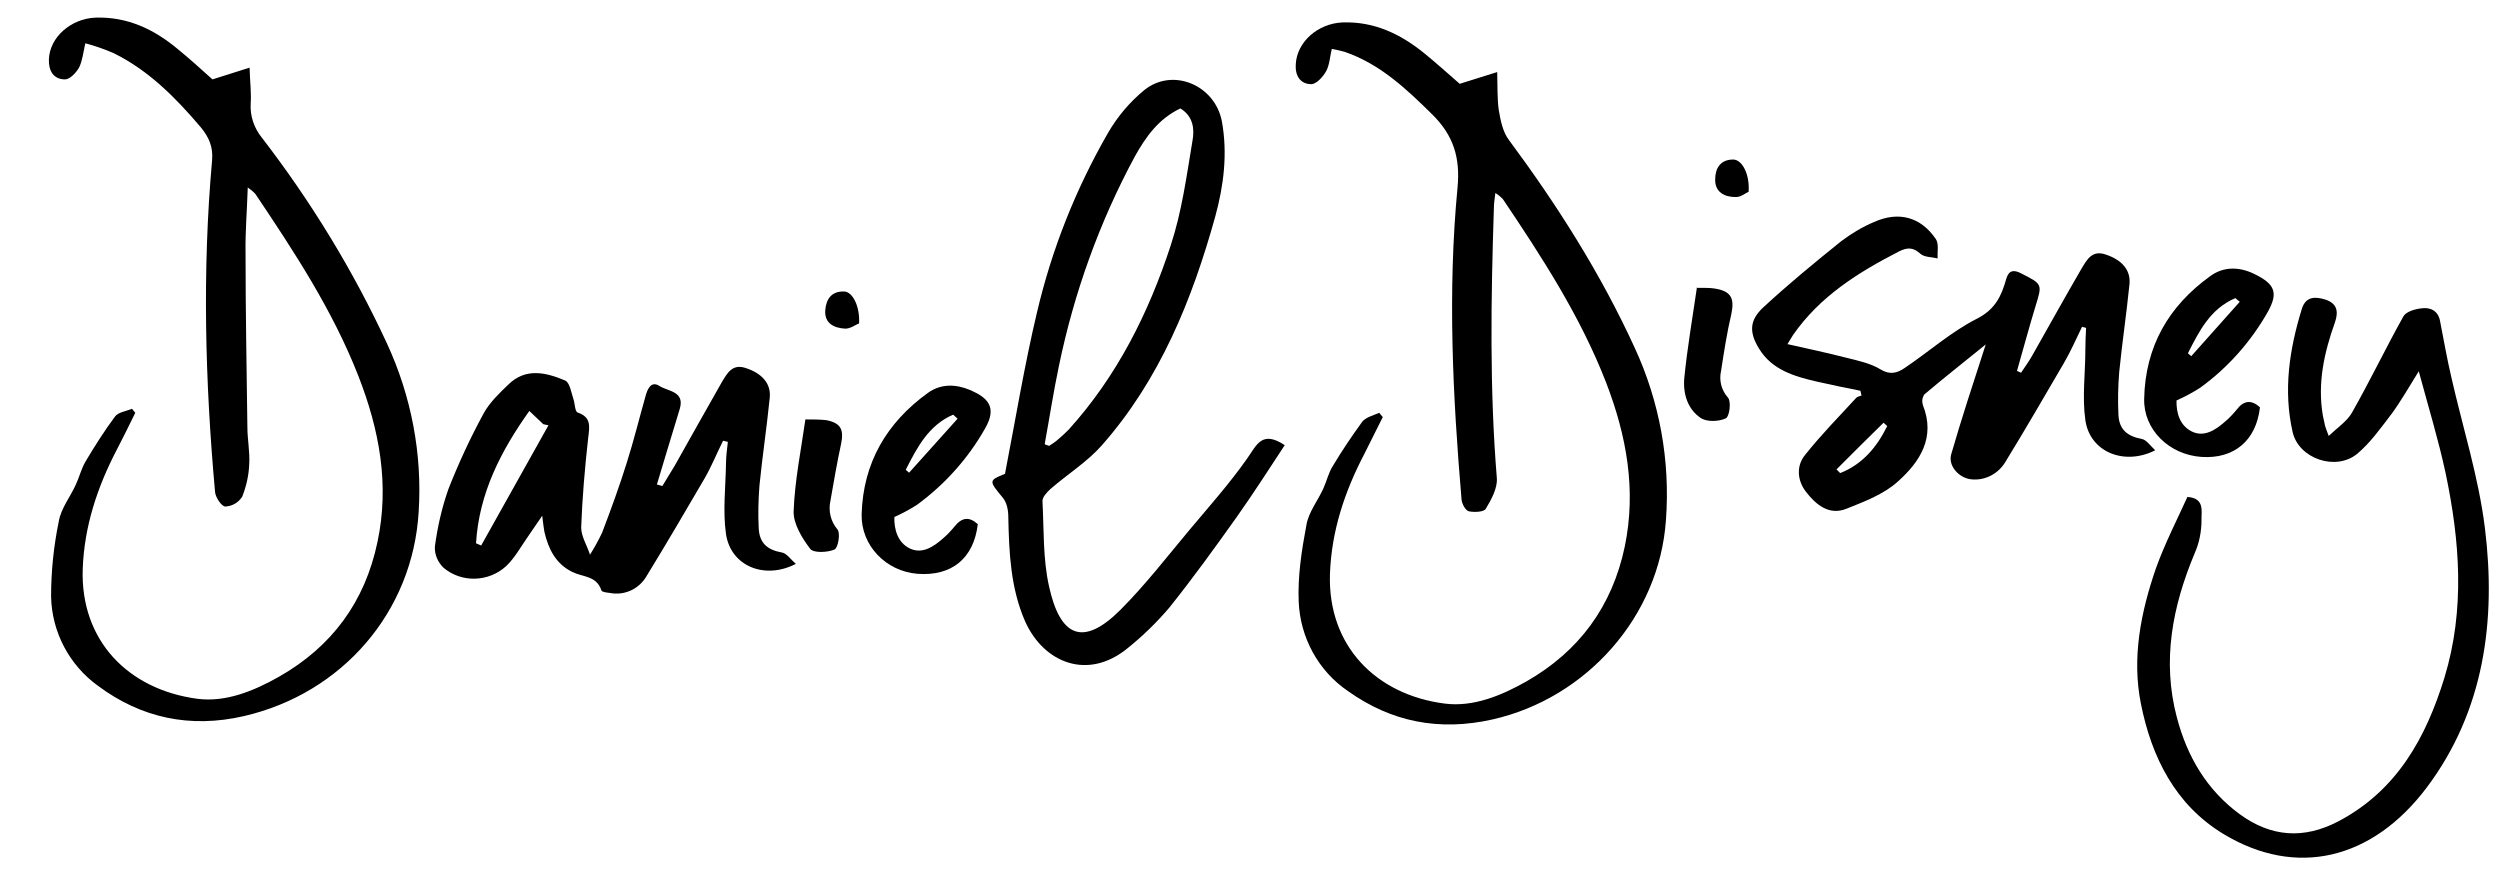
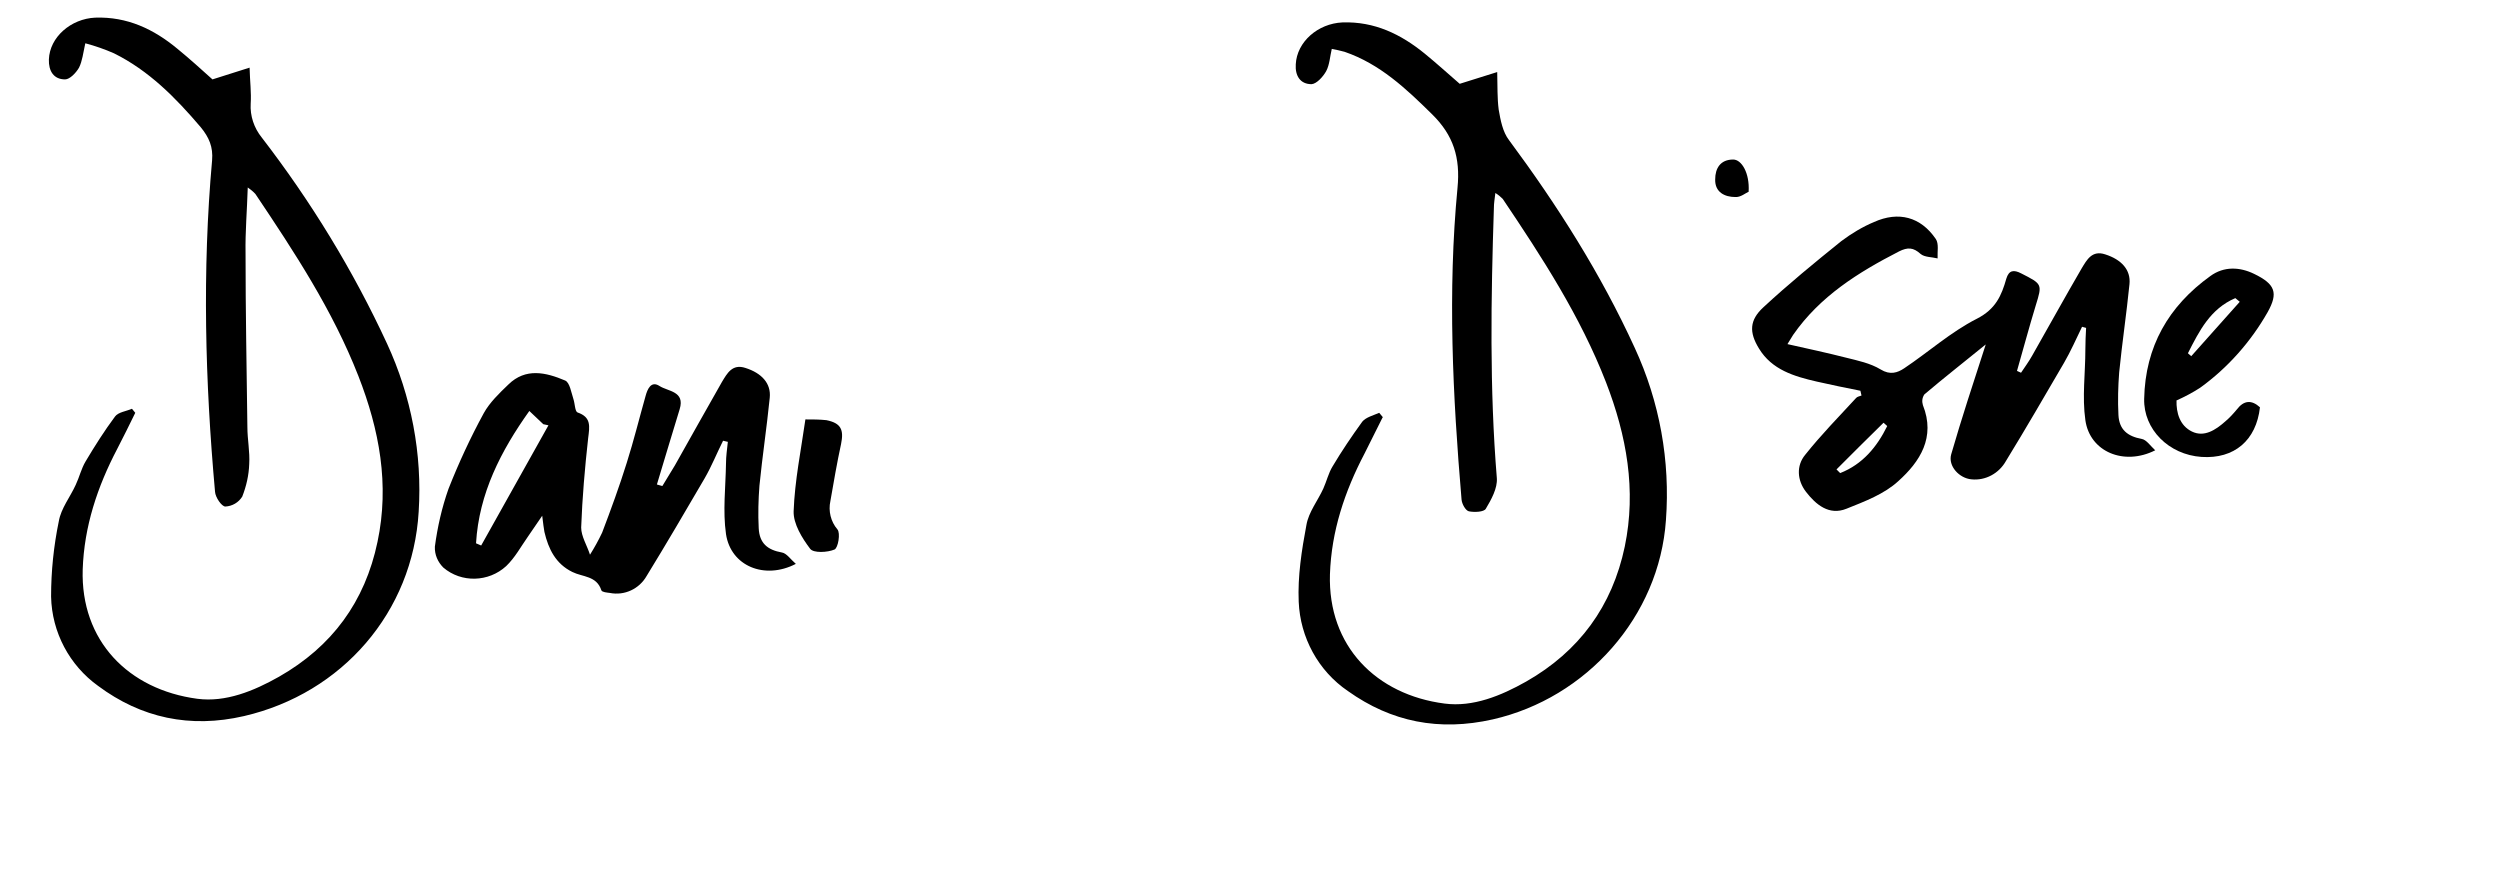
<svg xmlns="http://www.w3.org/2000/svg" version="1.1" viewBox="0 0 680.1 240.2">
  <g>
    <g id="Layer_1">
      <g>
        <path d="M23.2,11.8c-.6,2.7-.8,4.8-1.7,6.6-.8,1.4-2.5,3.2-3.8,3.2-3.1,0-4.5-2.3-4.4-5.4.2-6.1,6-11.1,12.6-11.4,8.7-.3,15.9,3.1,22.4,8.5,3.3,2.7,6.5,5.6,9.5,8.3l10.1-3.2c.1,3.8.5,6.8.3,9.8-.2,3.3.9,6.6,3,9.2,13.4,17.4,24.9,36.2,34.1,56.1,6.6,14.3,9.6,30,8.6,45.7-1.6,27.3-20.8,49.4-47.5,55.6-14.7,3.4-28,.5-39.7-8.2-7.8-5.6-12.6-14.6-12.8-24.3,0-6.9.7-13.7,2.1-20.5.6-3.5,3.1-6.6,4.6-9.9,1-2.1,1.5-4.4,2.7-6.4,2.5-4.2,5.1-8.3,8-12.2.9-1.2,3-1.4,4.6-2.1l.9,1.1c-1.6,3.3-3.2,6.5-4.9,9.8-5.4,10.3-9,21.1-9.4,32.8-.6,19.4,12.4,32.7,31.2,35.2,7.7,1,15.3-2.1,22.2-6,14.4-8.2,23.4-20.4,26.8-36.7,3.3-15.6.5-30.5-5.2-45.1-7-17.9-17.4-33.7-28-49.5-.6-.7-1.4-1.3-2.1-1.8-.2,6.4-.7,12.1-.6,17.8,0,15.8.3,31.6.5,47.4,0,3.3.7,6.7.5,10-.1,3.1-.8,6.1-1.9,8.9-1,1.6-2.7,2.6-4.6,2.7-1,0-2.7-2.5-2.8-4-2.7-30-3.5-60.1-.8-90.2.3-3.6-.8-6.2-3.1-9-6.8-8-14.1-15.4-23.6-20.1-2.5-1.1-5.1-2-7.7-2.7Z" />
-         <path d="M349.5,121.1c-4.2,6.4-8.5,13.1-13.1,19.6-5.9,8.3-11.9,16.6-18.3,24.6-3.4,4-7.2,7.7-11.3,11-10.8,8.9-22.8,4.1-27.9-7.2-4-9.1-4.4-18.8-4.6-28.5,0-1.8-.4-3.9-1.5-5.2-3.8-4.6-3.9-4.7.6-6.5,2.9-15,5.3-29.6,8.7-43.9,4-17.1,10.5-33.5,19.3-48.8,2.6-4.5,5.9-8.4,9.9-11.7,7.7-6.2,19.2-1.4,21.1,8.5,1.6,8.8.5,17.5-1.8,25.9-6.3,22.7-15.1,44.4-30.9,62.3-4,4.5-9.3,7.8-13.9,11.8-1,.9-2.3,2.3-2.2,3.4.4,7.7.1,15.7,1.8,23.2,3,13.6,9.2,16.5,19.4,6.3,6.8-6.8,12.8-14.6,19-22,5.3-6.3,10.8-12.5,15.5-19.2,2.6-3.7,4-7.7,10.2-3.6ZM284.3,120.9l1.1.4c.7-.4,1.3-.9,1.9-1.3,1.2-1,2.3-2,3.4-3.1,13.2-14.6,21.8-31.8,27.8-50.2,3-9.1,4.3-18.8,5.9-28.4.6-3.2.2-6.7-3.3-8.8-5.9,2.8-9.4,7.7-12.4,13.1-9.6,17.8-16.5,37-20.6,56.8-1.5,7.1-2.6,14.3-3.9,21.4h0Z" />
        <path d="M180.2,132.2c1.1-1.9,2.3-3.7,3.4-5.6,4.3-7.6,8.5-15.2,12.8-22.7,1.4-2.3,2.8-5,6.4-3.8,4.4,1.4,7,4.2,6.6,8.1-.8,8-2,15.9-2.8,23.9-.3,3.9-.4,7.7-.2,11.6.2,4.1,2.4,5.9,6.3,6.6,1.3.2,2.4,1.9,3.8,3.1-8.5,4.4-17.7.6-19-8.1-.9-6.3-.1-12.8,0-19.2,0-2,.3-3.9.5-5.9l-1.3-.3c-1.7,3.4-3.1,6.9-5,10.2-5.2,8.9-10.4,17.8-15.8,26.6-2,3.5-6,5.4-10,4.6-.8-.1-2.1-.2-2.3-.7-1.3-4-5.1-3.6-7.9-5-4.5-2.2-6.5-6.2-7.6-10.9-.2-1-.3-2.1-.6-4.4-1.7,2.5-2.8,4.1-3.9,5.7-1.9,2.7-3.5,5.7-5.9,8-4.8,4.4-12.2,4.6-17.1.4-1.5-1.5-2.4-3.5-2.3-5.7.7-5.3,1.9-10.6,3.7-15.7,2.8-7.1,6-14,9.6-20.6,1.6-2.9,4.2-5.4,6.7-7.8,4.7-4.6,10.2-3.3,15.4-1.1,1.3.5,1.7,3.3,2.3,5.1.4,1.2.4,3.3,1.1,3.6,3.8,1.3,3.3,3.8,2.9,7-.9,8.1-1.6,16.2-1.9,24.3,0,2.4,1.6,4.9,2.4,7.4,1.2-1.9,2.3-3.9,3.3-6,2.4-6.3,4.7-12.6,6.7-19,1.9-6,3.4-12.1,5.1-18.1.5-1.9,1.5-4.3,3.8-2.8,2.3,1.5,7,1.4,5.5,6.3-2.1,6.8-4.1,13.6-6.2,20.5l1.4.4ZM129.5,147.8l1.4.6,18.3-32.7-1.4-.3-3.8-3.6c-7.7,10.8-13.7,22.4-14.5,36Z" />
-         <path d="M243.3,140.6c-.1,3.4.9,7,4.2,8.6s6.4-.4,9-2.7c1.2-1,2.2-2.1,3.2-3.3,2-2.5,4-2.7,6.3-.6-1.1,9.3-7.1,14.2-16.4,13.5-8.7-.7-15.4-7.8-15.2-16.2.4-14,6.8-24.9,18-33,3.6-2.6,7.7-2.4,11.5-.8,4.6,2,7.6,4.5,4,10.6-4.6,8.1-10.9,15.1-18.4,20.6-2,1.3-4.1,2.4-6.3,3.4ZM260.5,113.9l-1.2-1.1c-6.7,2.9-9.8,8.9-12.9,15l.9.8,13.2-14.7Z" />
        <path d="M219.2,114.1c1.9,0,3.7,0,5.6.2,4,.8,4.8,2.6,4,6.5-1.1,5.1-2,10.3-2.9,15.5-.6,2.7.1,5.6,1.9,7.7.9,1,.2,5.1-.8,5.5-1.9.8-5.7,1-6.6-.2-2.2-2.9-4.6-6.8-4.5-10.2.3-8.3,2-16.6,3.2-25Z" />
-         <path d="M233.6,88c-.9.4-2.4,1.5-3.8,1.4-2.9-.2-5.5-1.4-5.3-4.9.2-3,1.6-5.3,5.1-5.2,2.3,0,4.4,4,4.1,8.8Z" />
        <g>
          <path d="M376.1,113.6c-1.6,3.3-3.3,6.5-4.9,9.8-5.4,10.3-9,21.1-9.4,32.8-.6,19.6,12.6,32.8,31.2,35.2,7.7,1,15.3-2.1,22.2-6,14.4-8.2,23.4-20.5,26.8-36.7,3.2-15.4.5-30.2-5.1-44.7-7-18-17.4-34-28.1-49.9-.6-.6-1.2-1.1-2-1.6-.2,1.7-.4,2.8-.4,4-.8,24.6-1.2,49.1.8,73.6.2,2.7-1.5,5.8-3,8.3-.5.9-3.1,1-4.6.7-.9-.2-1.9-2-2-3.2-2.4-28.2-3.8-56.6-1.1-84.8.8-8.2-1.1-14.3-6.9-20-7.1-7-14.2-13.7-23.8-17-1.2-.3-2.3-.6-3.5-.8-.5,2.1-.6,4.3-1.5,6-.8,1.5-2.6,3.5-4,3.6-3.1,0-4.5-2.3-4.3-5.4.3-6.1,6-11.1,12.7-11.4,8.7-.3,15.9,3.2,22.4,8.5,3.3,2.7,6.5,5.6,9.5,8.2l10.2-3.2c.1,4,0,7.1.4,10.2.5,2.9,1.1,6.1,2.8,8.3,13.2,17.8,25,36.4,34.2,56.5,6.8,14.7,9.7,30.8,8.5,46.9-1.8,26.2-21.6,48.4-47.1,54.2-14.6,3.3-27.6.7-39.4-7.7-8.1-5.5-13-14.6-13.4-24.3-.3-6.9.8-14,2.1-20.9.6-3.5,3.1-6.6,4.6-9.9.9-2,1.4-4.2,2.5-6,2.5-4.2,5.2-8.2,8.1-12.2,1-1.2,3-1.7,4.6-2.4l1,1.2Z" />
          <path d="M486.2,93.6c5.8,1.3,10.9,2.4,16,3.7,3.2.8,6.6,1.5,9.4,3.2,2.6,1.6,4.6.9,6.4-.3,6.6-4.4,12.7-9.9,19.8-13.5,5.1-2.6,6.7-6.3,8-10.9.7-2.3,2-2.5,4.1-1.4,5.7,2.9,5.7,2.9,3.9,8.7-1.8,5.9-3.4,11.9-5.1,17.8l1.1.5c1-1.5,2.1-3,3-4.6,4.5-7.9,8.9-15.9,13.5-23.8,1.4-2.3,2.8-5,6.4-3.8,4.4,1.4,7,4.2,6.6,8.1-.8,8-2,16-2.8,24-.3,3.9-.4,7.7-.2,11.6.2,4,2.5,5.8,6.3,6.5,1.3.2,2.4,1.9,3.7,3.1-8.5,4.3-17.8.4-19-8.2-.9-6.3,0-12.8,0-19.2,0-2,.1-3.9.2-5.9l-1.1-.3c-1.6,3.3-3.1,6.7-4.9,9.8-5.2,8.9-10.4,17.9-15.8,26.7-1.9,3.4-5.6,5.4-9.4,5-3.3-.3-6.4-3.6-5.5-6.8,2.8-9.7,6-19.4,9.4-29.9-5.9,4.8-11.4,9.1-16.7,13.6-.6.9-.7,1.9-.4,2.9,3.5,8.8-.8,15.4-6.7,20.7-3.8,3.5-9.1,5.5-14.1,7.5-4.7,1.9-8.3-1.1-11-4.6-2.4-3.1-2.7-7.1-.2-10.1,4.3-5.4,9.1-10.3,13.8-15.4.3-.4,1-.5,1.5-.7l-.3-1.3c-4-.8-8-1.6-11.9-2.5-6.1-1.4-12.2-3.2-15.7-9-2.7-4.4-2.6-7.7,1.2-11.2,6.8-6.3,14-12.2,21.2-18,2.8-2.1,5.8-3.9,8.9-5.2,6.7-3,12.7-1.4,16.8,4.6.9,1.3.4,3.5.5,5.3-1.6-.4-3.5-.3-4.6-1.2-2-1.8-3.5-1.9-5.9-.7-11.1,5.7-21.5,12.2-28.8,22.7-.4.6-.7,1.1-1.6,2.6ZM513.4,115.9l-1-.9c-4.3,4.2-8.6,8.5-12.8,12.7l1,1c6.1-2.4,10-7.1,12.8-12.8Z" />
-           <path d="M595.1,135.2c4.8.3,3.7,4.1,3.8,6.2,0,3.2-.6,6.3-1.9,9.2-6,14.4-8.9,29.1-4.8,44.6,2.8,10.6,8.1,19.7,17.1,26.3,8.5,6.2,17.4,6.9,26.9,1.9,15.9-8.4,23.8-22.8,28.8-39.1,5.6-18.4,4.2-37.1.3-55.6-1.9-8.9-4.6-17.7-7.3-27.7-2.8,4.5-4.9,8.2-7.4,11.6-2.9,3.8-5.8,7.9-9.4,10.9-5.8,4.7-15.8,1.3-17.5-5.9-2.6-11.4-.9-22.6,2.5-33.6,1.1-3.5,3.8-3.3,6.4-2.5,3,1,3.7,3,2.6,6.2-2.9,8.1-4.8,16.5-3.3,25.3.2,1,.4,1.9.6,2.8.2.6.4,1.3,1,2.8,2.4-2.3,5-4,6.3-6.3,4.9-8.6,9.2-17.6,14-26.2.7-1.3,3.1-2,4.8-2.2,2.5-.4,4.7.6,5.2,3.5,1,5.1,1.9,10.3,3.1,15.4,3.1,13.6,7.4,27.1,9.1,40.9,3.1,25.1-.2,49.7-15.8,70.5-14.9,19.8-35.6,24.6-55.3,12.7-13.1-7.9-19.6-20.9-22.5-35.5-2.5-12.5,0-24.9,4.1-36.8,2.4-6.7,5.7-13.1,8.6-19.5Z" />
+           <path d="M595.1,135.2Z" />
          <path d="M592.1,108.9c-.1,3.4.9,6.9,4.2,8.5s6.4-.4,9-2.7c1.2-1,2.2-2.1,3.2-3.3,1.9-2.5,4-2.7,6.3-.6-1,9-7,14.1-15.9,13.5-8.9-.6-15.8-7.5-15.6-15.8.3-14.2,6.6-25.2,18-33.4,3.7-2.7,8-2.5,11.9-.6,5.8,2.8,6.6,5.2,3.7,10.4-4.6,8.1-10.9,15.2-18.4,20.6-2,1.3-4.1,2.4-6.3,3.4ZM609.3,82.1l-1.2-1c-6.8,2.9-9.8,8.9-12.9,15l.9.8,13.2-14.8Z" />
-           <path d="M461.5,78.3c2.5,0,3.8,0,5,.2,4.4.7,5.4,2.6,4.5,6.9-1.2,5.1-2,10.3-2.8,15.5-.6,2.6.1,5.3,1.9,7.3.9,1.1.4,5.1-.6,5.6-1.9.9-5,1-6.7,0-3.7-2.4-5-6.7-4.6-11,.8-8.1,2.2-16.1,3.4-24.4Z" />
          <path d="M475.8,52.1c-.9.4-2.3,1.6-3.7,1.5-2.9,0-5.6-1.3-5.5-4.8,0-3,1.4-5.4,4.9-5.4,2.3,0,4.5,3.7,4.2,8.7Z" />
        </g>
      </g>
    </g>
  </g>
</svg>